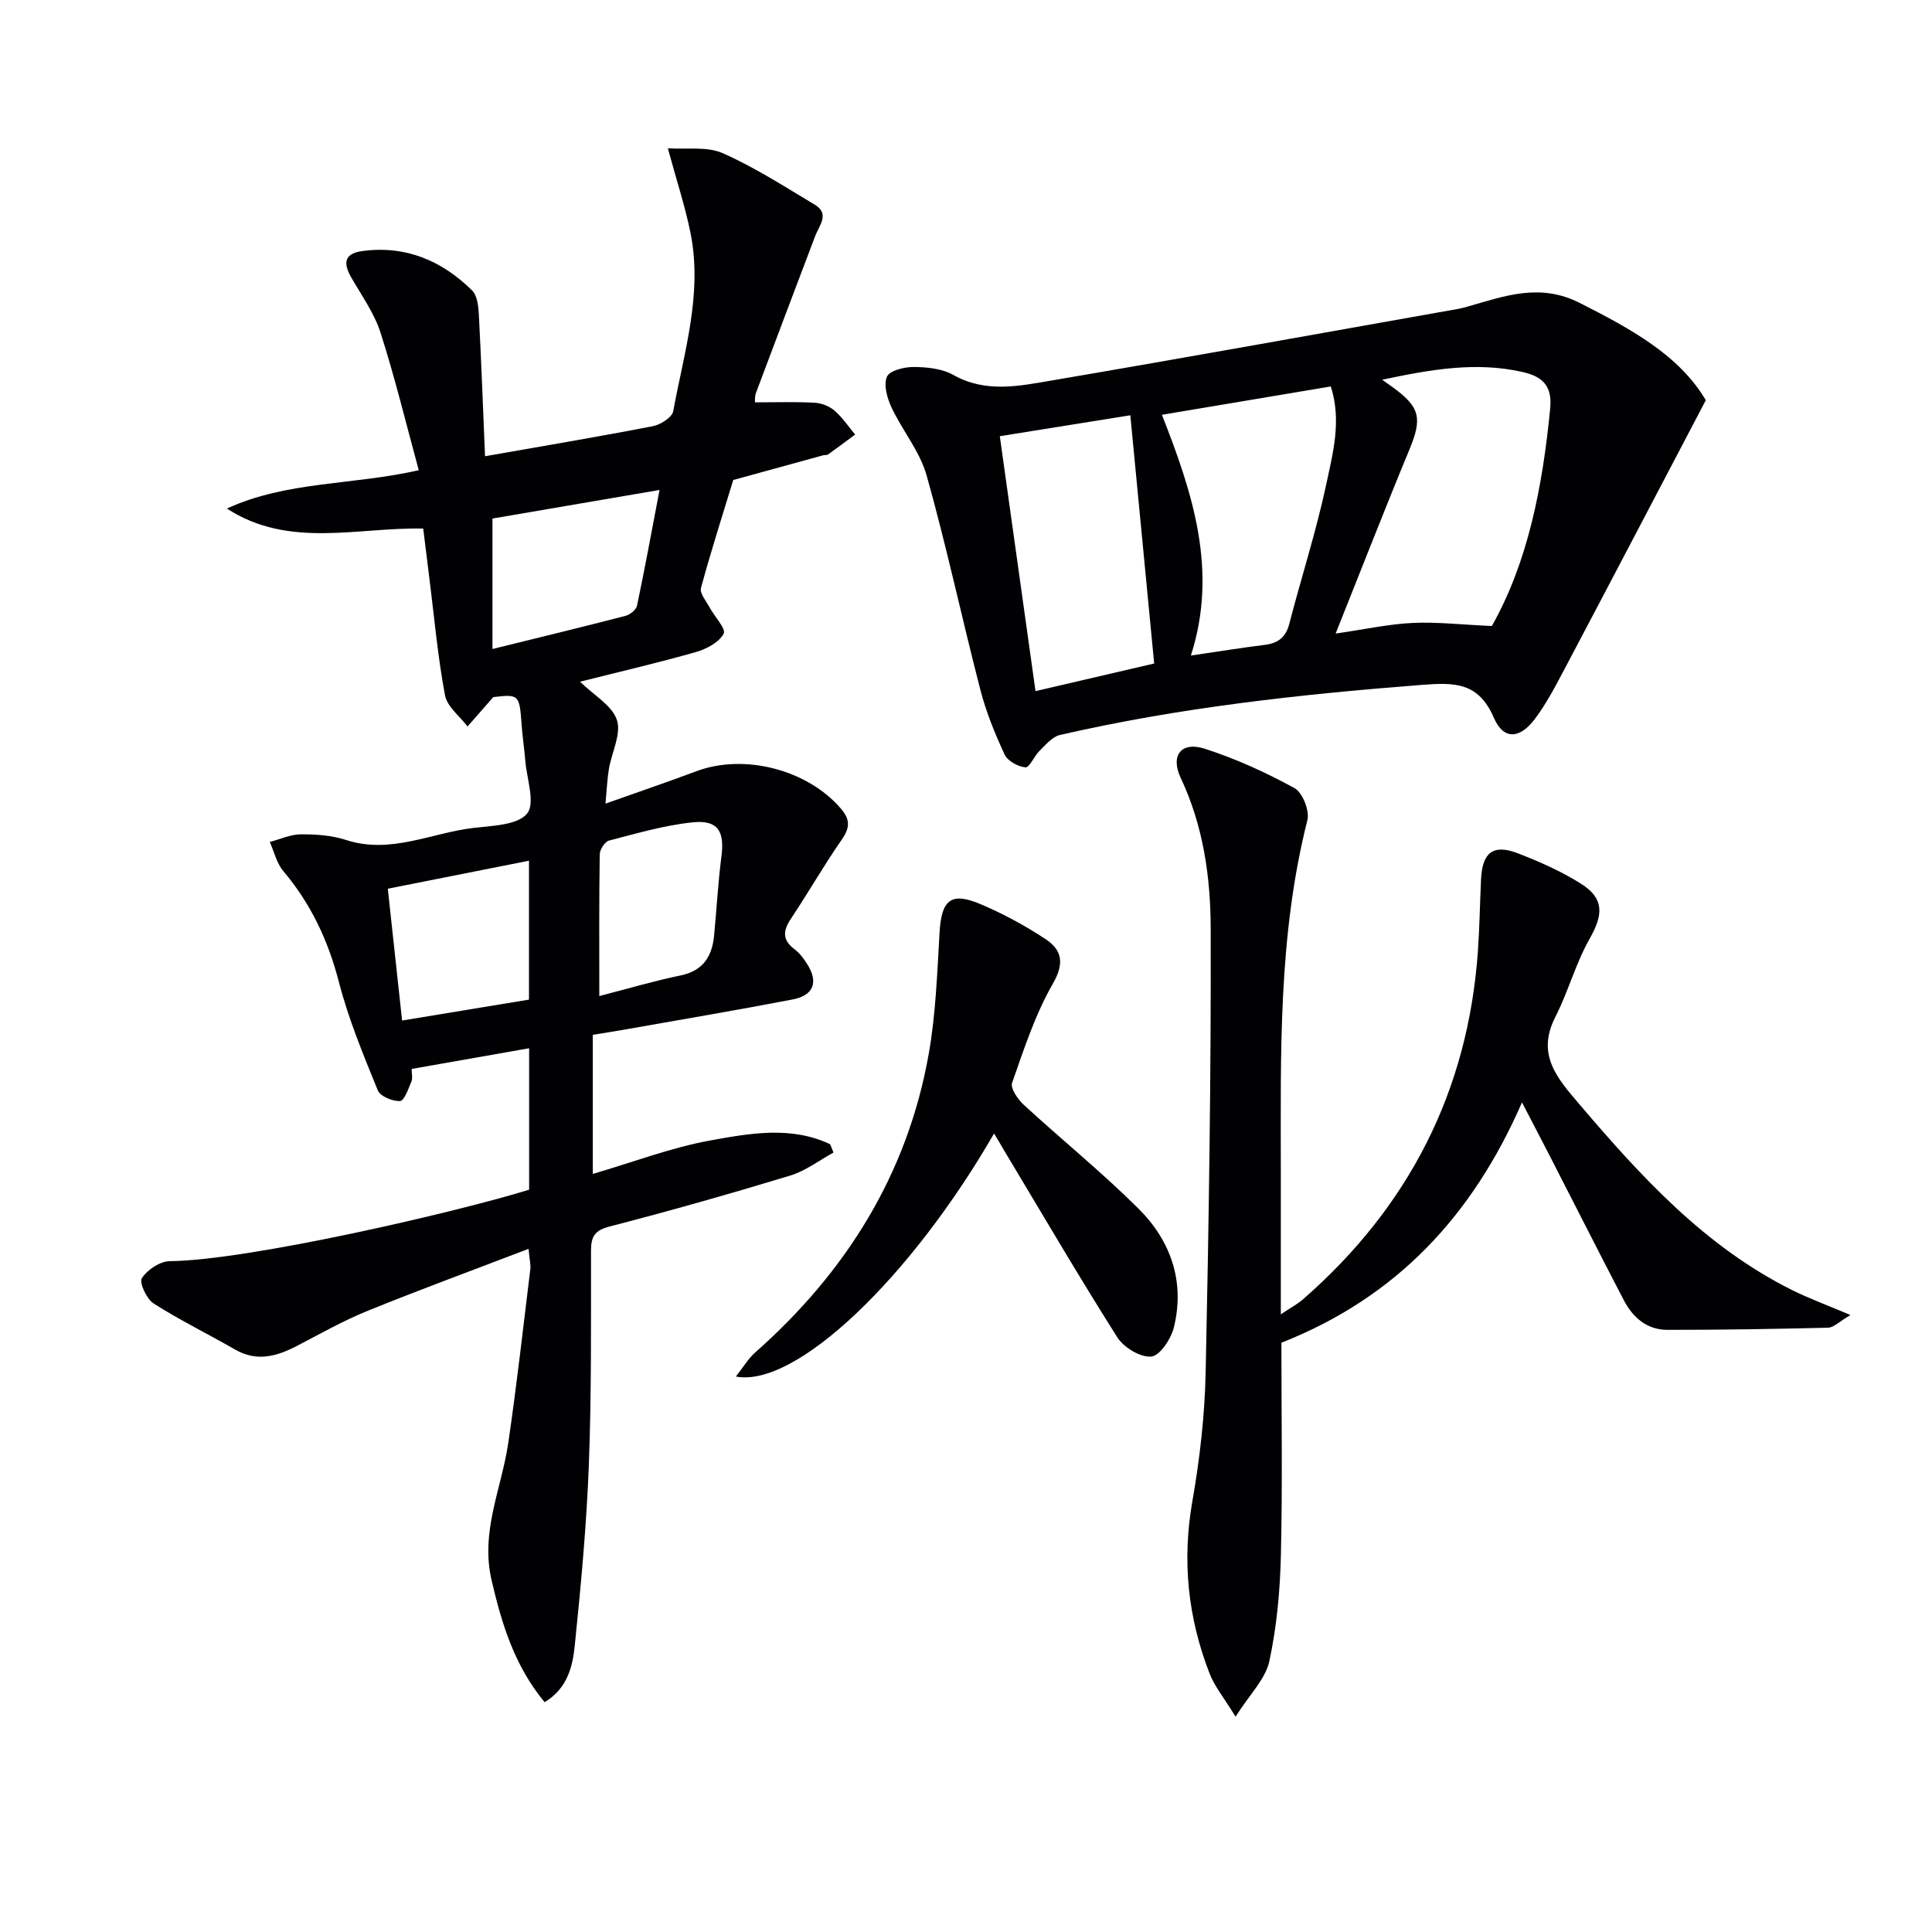
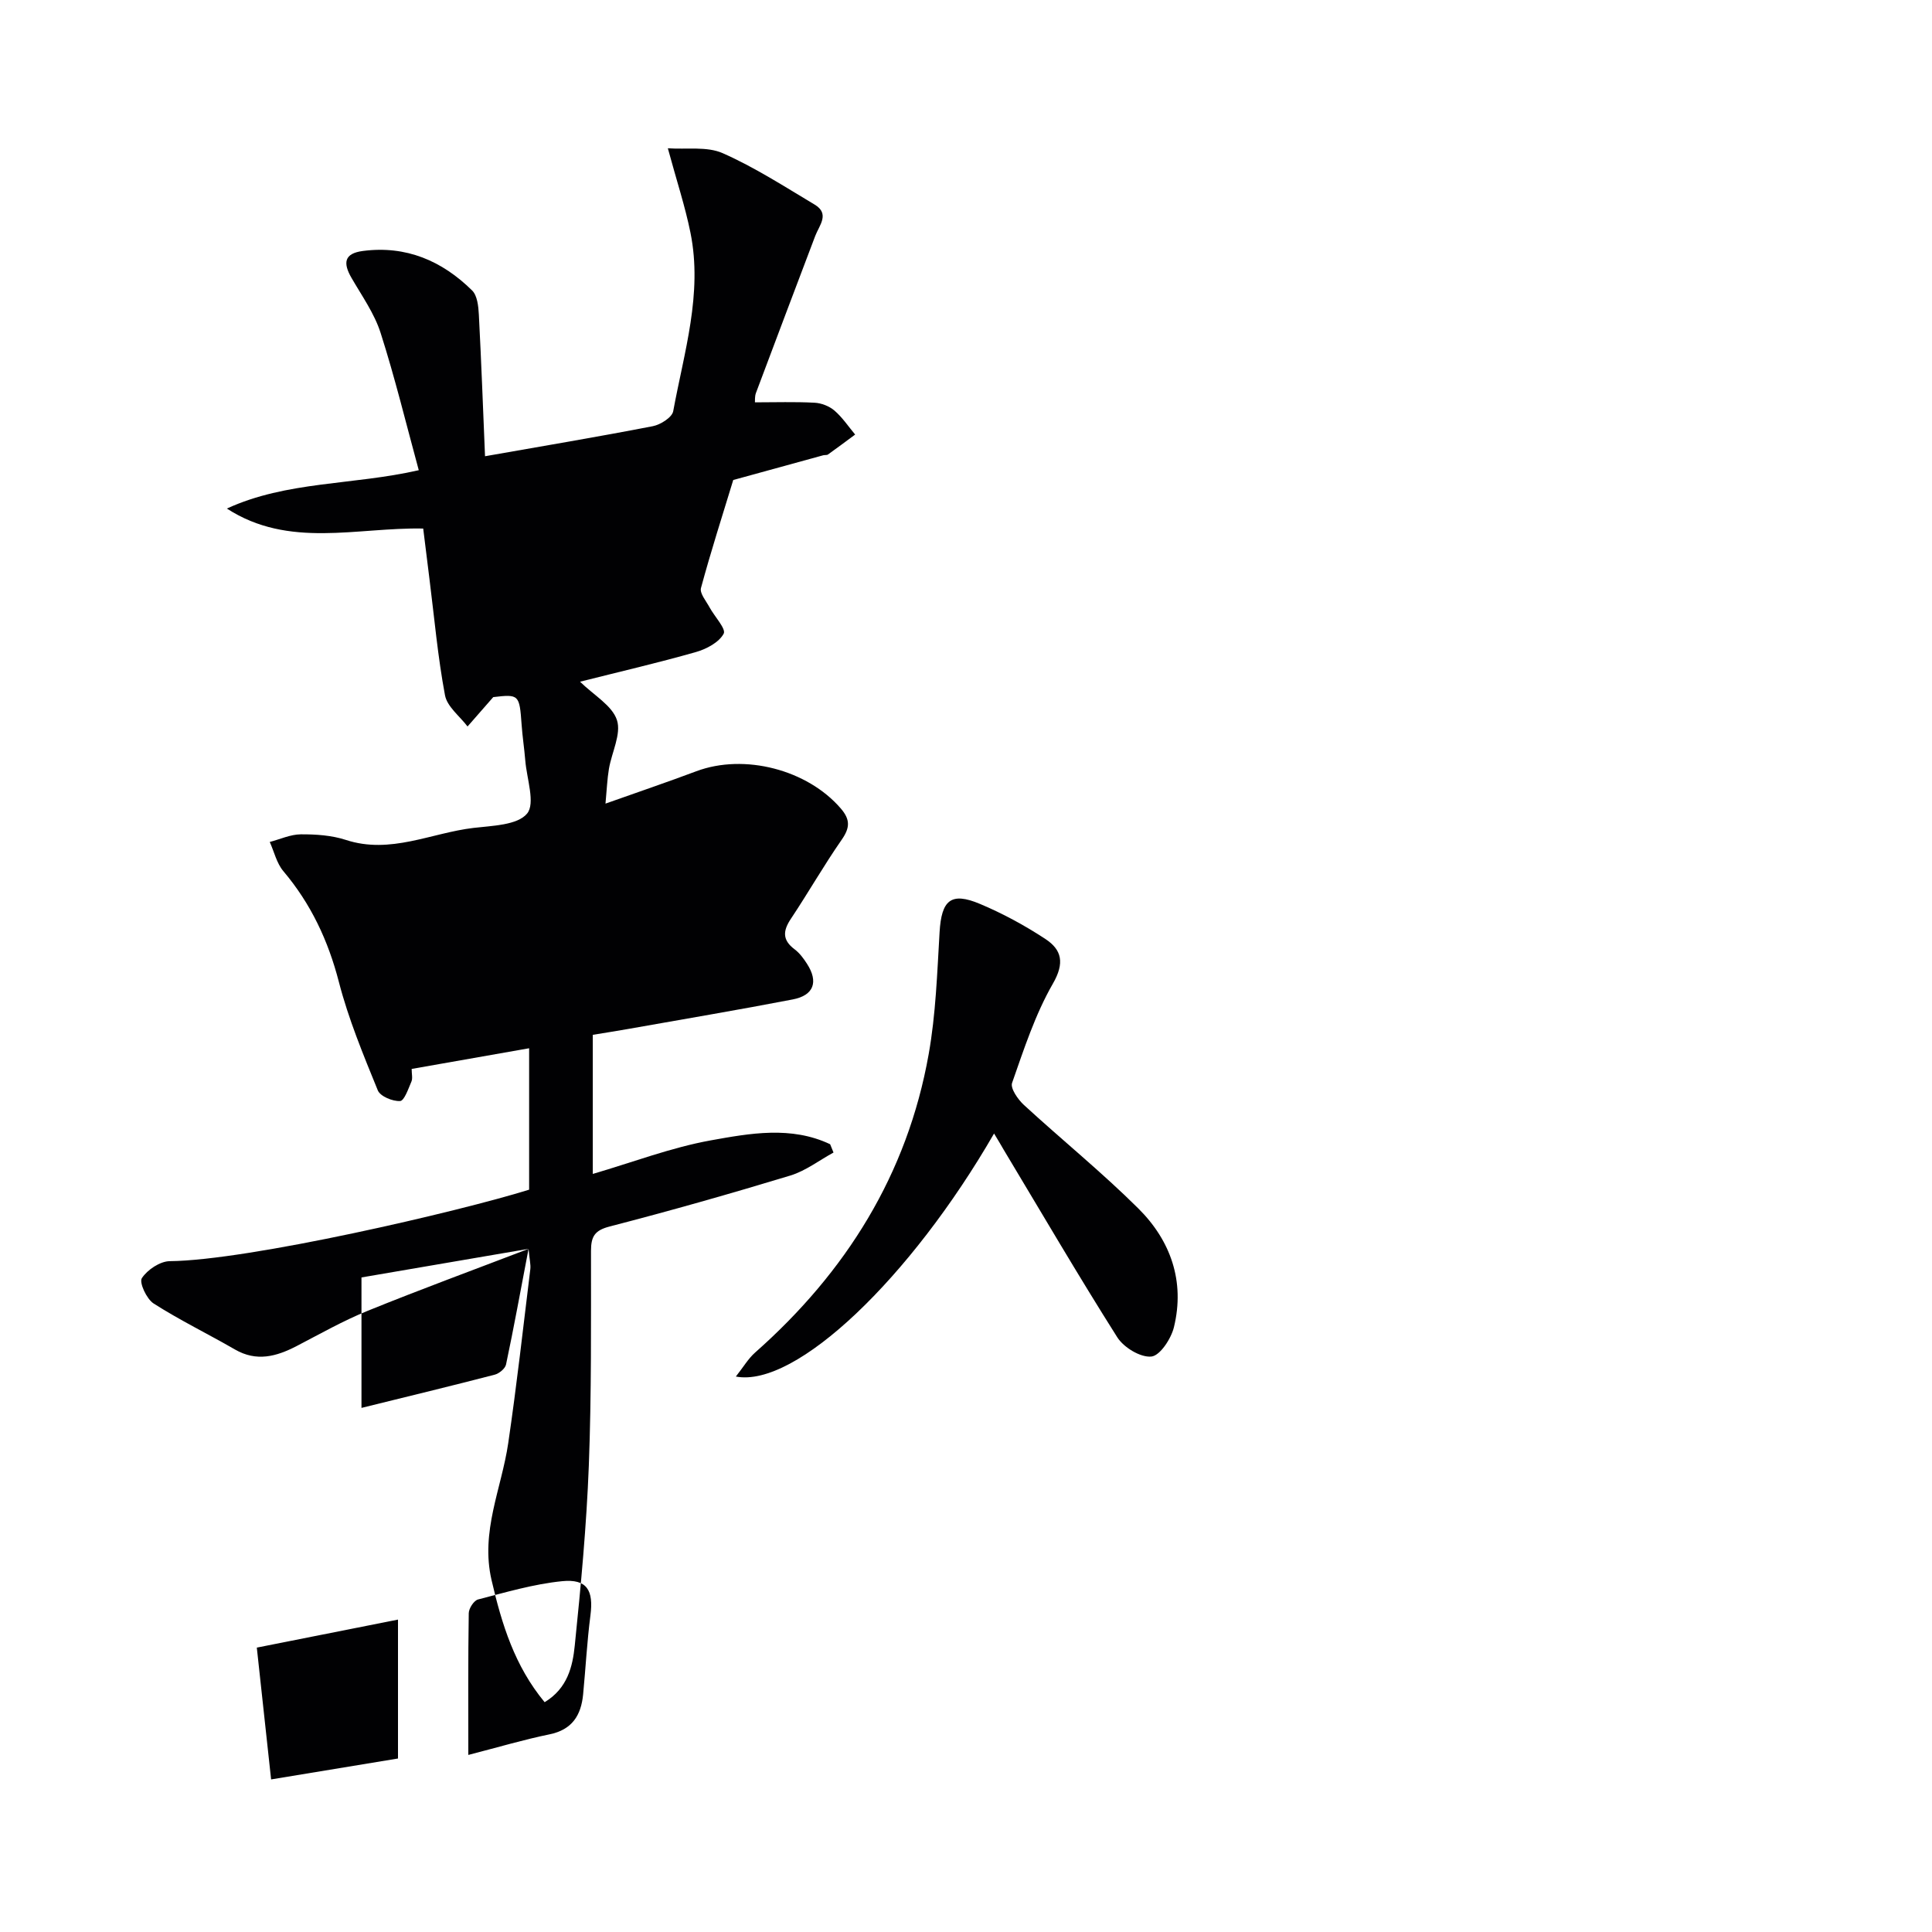
<svg xmlns="http://www.w3.org/2000/svg" enable-background="new 0 0 400 400" viewBox="0 0 400 400">
  <g fill="#010103">
-     <path d="m109.43 258.56c-11.46 4.39-22.47 8.43-33.33 12.84-5.06 2.05-9.85 4.78-14.71 7.3-4.17 2.16-8.27 3.28-12.74.7-5.59-3.23-11.42-6.06-16.85-9.53-1.45-.93-3.02-4.34-2.43-5.24 1.14-1.74 3.76-3.5 5.78-3.52 16.31-.15 59.93-10.28 74.4-14.8 0-9.51 0-19.11 0-29.28-8.22 1.45-16.14 2.84-24.32 4.28 0 1.06.24 1.95-.05 2.62-.64 1.49-1.48 3.98-2.35 4.03-1.55.08-4.1-.97-4.61-2.21-3-7.36-6.08-14.78-8.06-22.45-2.22-8.58-5.79-16.18-11.49-22.93-1.39-1.64-1.9-4.01-2.82-6.05 2.14-.56 4.27-1.56 6.41-1.58 3.13-.02 6.42.2 9.36 1.16 9.23 3.02 17.65-1.46 26.42-2.49 3.88-.46 9.07-.55 11.08-2.96 1.76-2.11-.07-7.24-.37-11.03-.2-2.48-.59-4.95-.76-7.44-.44-6.17-.55-6.28-5.87-5.65-2.13 2.43-3.72 4.26-5.32 6.08-1.62-2.14-4.23-4.1-4.67-6.47-1.49-7.93-2.2-16.01-3.21-24.03-.43-3.43-.85-6.86-1.3-10.48-13.74-.28-27.78 4.2-40.65-4.14 12.41-5.71 26.08-4.82 39.73-7.94-2.63-9.65-4.93-19.15-7.9-28.43-1.29-4.04-3.89-7.68-6.04-11.41-1.75-3.04-1.55-5.04 2.37-5.55 8.95-1.17 16.39 2.04 22.62 8.18 1.07 1.06 1.3 3.27 1.39 4.98.51 9.76.87 19.52 1.28 29.34 11.99-2.11 23.39-4.02 34.73-6.22 1.6-.31 3.99-1.82 4.23-3.1 2.24-12.19 6.12-24.31 3.58-36.92-1.1-5.47-2.87-10.8-4.69-17.52 3.89.27 8.09-.43 11.35 1.01 6.62 2.92 12.78 6.91 19.03 10.64 3.22 1.92.96 4.31.13 6.51-4.1 10.83-8.21 21.65-12.27 32.5-.27.73-.18 1.59-.21 1.94 4.24 0 8.3-.14 12.35.08 1.42.07 3.05.71 4.12 1.63 1.64 1.41 2.87 3.28 4.28 4.96-1.87 1.38-3.73 2.78-5.63 4.13-.24.17-.66.07-.98.16-6.21 1.7-12.42 3.41-18.63 5.12-2.27 7.44-4.65 14.85-6.68 22.36-.3 1.09 1.06 2.68 1.76 3.98 1.03 1.91 3.48 4.48 2.94 5.48-.97 1.8-3.57 3.18-5.75 3.8-7.79 2.22-15.7 4.05-23.99 6.14 2.89 2.83 6.65 4.93 7.64 7.94.94 2.87-1.08 6.68-1.66 10.11-.35 2.08-.43 4.21-.71 7.19 6.75-2.4 12.81-4.45 18.8-6.7 9.95-3.73 23.01-.33 29.92 7.71 1.99 2.31 1.9 4 .18 6.47-3.7 5.32-6.92 10.97-10.51 16.36-1.67 2.5-1.8 4.4.76 6.32 1.04.78 1.87 1.91 2.58 3.02 2.39 3.71 1.42 6.52-2.95 7.36-11.4 2.2-22.85 4.12-34.28 6.15-2.28.4-4.57.76-7.13 1.18v28.8c8.31-2.43 16.21-5.46 24.38-6.94 8.16-1.47 16.7-3.03 24.76.79.23.57.47 1.15.7 1.72-2.97 1.62-5.76 3.79-8.93 4.76-12.39 3.76-24.84 7.3-37.38 10.54-3.15.81-3.89 2.08-3.9 5.04-.01 14.83.11 29.67-.45 44.48-.48 12.43-1.64 24.86-2.91 37.24-.44 4.33-1.49 8.87-6.24 11.74-6.21-7.49-8.87-16.14-10.99-25.28-2.33-10.05 2.06-18.92 3.45-28.33 1.76-11.99 3.11-24.04 4.58-36.07.1-.93-.16-1.92-.37-4.18zm27.12-157.12c-12.53 2.14-23.84 4.08-34.59 5.92v27.01c9.88-2.44 18.74-4.58 27.56-6.87.94-.24 2.19-1.26 2.37-2.12 1.6-7.55 2.98-15.15 4.66-23.94zm-53.3 109.85c9.05-1.49 17.66-2.91 26.27-4.33 0-9.8 0-19.21 0-28.76-9.83 1.95-19.34 3.84-29.23 5.8.97 8.99 1.95 18 2.96 27.29zm40.83-5.07c6.25-1.61 11.48-3.17 16.8-4.26 4.7-.96 6.55-3.94 6.97-8.28.52-5.44.81-10.92 1.51-16.33.68-5.21-.69-7.62-5.88-7.1-5.87.59-11.64 2.3-17.38 3.78-.86.22-1.92 1.85-1.93 2.85-.15 9.45-.09 18.91-.09 29.34z" />
-     <path d="m353.17 82.86c-10.06 19.16-19.52 37.25-29.06 55.3-1.94 3.66-3.86 7.4-6.33 10.69-3.14 4.18-6.5 4.36-8.47-.2-3.2-7.39-8.05-7.39-14.96-6.85-25.21 1.96-50.26 4.69-74.93 10.38-1.58.37-2.94 2.05-4.22 3.3-1.1 1.07-2.04 3.46-2.89 3.39-1.55-.13-3.7-1.32-4.32-2.66-2.01-4.33-3.84-8.82-5.03-13.44-3.81-14.75-6.99-29.67-11.11-44.33-1.4-4.98-5.02-9.29-7.27-14.08-.9-1.93-1.68-4.67-.95-6.36.55-1.28 3.6-2.04 5.54-2.02 2.76.02 5.87.33 8.19 1.64 6.74 3.8 13.65 2.3 20.43 1.15 28.12-4.79 56.19-9.87 84.28-14.85.65-.12 1.29-.31 1.93-.49 7.6-2.17 14.85-4.87 23.03-.73 10.52 5.33 20.61 10.79 26.14 20.16zm-44.3 46.75c7.48-13.24 10.52-28.92 12.08-45.06.45-4.69-1.6-6.61-5.79-7.55-9.6-2.15-18.9-.52-29 1.62 1.22.86 1.73 1.22 2.23 1.58 5.68 4.14 6.08 6.43 3.4 12.91-5.12 12.35-9.96 24.81-15.26 38.06 6.17-.89 11.04-1.97 15.96-2.2 5.02-.23 10.08.36 16.38.64zm-101.87-39.3c2.5 17.9 4.91 35.09 7.39 52.78 8.43-1.97 16.42-3.83 24.57-5.72-1.65-17.15-3.28-34.05-4.94-51.39-8.62 1.37-17.55 2.81-27.02 4.33zm33.56-4.43c6.45 16.36 11.63 32.34 6 49.84 5.76-.84 10.49-1.61 15.25-2.2 2.75-.34 4.38-1.51 5.12-4.35 2.49-9.63 5.57-19.12 7.64-28.83 1.38-6.49 3.24-13.21.96-20.33-11.69 1.97-23.07 3.88-34.97 5.87z" />
-     <path d="m383.11 272.26c-2.36 1.39-3.46 2.59-4.59 2.62-11.1.28-22.21.46-33.32.45-4.22 0-7.15-2.56-9.02-6.16-5.14-9.87-10.16-19.8-15.24-29.7-1.74-3.39-3.51-6.77-5.83-11.23-10.24 23.47-25.95 40.34-49.81 49.76 0 14.23.24 29.03-.1 43.81-.17 7.41-.84 14.91-2.4 22.13-.8 3.7-4.07 6.86-6.99 11.48-2.42-3.95-4.35-6.27-5.38-8.94-4.49-11.53-5.73-23.35-3.56-35.69 1.55-8.81 2.56-17.81 2.75-26.74.65-30.63 1.13-61.26 1.04-91.89-.03-10.57-1.53-21.18-6.19-31.06-2.22-4.7.09-7.65 4.98-6.08 6.41 2.07 12.65 4.91 18.56 8.15 1.67.92 3.16 4.69 2.67 6.64-6.08 24.01-5.51 48.48-5.5 72.92v29.39c2.08-1.4 3.49-2.14 4.65-3.16 21.82-19.08 34.1-42.98 36.15-71.98.35-4.96.42-9.95.65-14.92.27-5.61 2.54-7.37 7.69-5.37 4.47 1.73 8.93 3.71 12.97 6.25 4.87 3.06 4.68 6.4 1.84 11.39-2.9 5.11-4.44 10.98-7.12 16.24-3.96 7.77.36 12.63 4.99 18.06 12.8 15.03 26.02 29.49 44.04 38.47 3.5 1.74 7.2 3.09 12.07 5.16z" />
+     <path d="m109.43 258.56c-11.46 4.39-22.47 8.43-33.33 12.84-5.06 2.05-9.85 4.78-14.71 7.3-4.17 2.16-8.27 3.28-12.74.7-5.59-3.23-11.42-6.06-16.85-9.53-1.45-.93-3.02-4.34-2.43-5.24 1.14-1.74 3.76-3.5 5.78-3.52 16.31-.15 59.93-10.28 74.4-14.8 0-9.51 0-19.11 0-29.28-8.22 1.45-16.14 2.84-24.32 4.28 0 1.06.24 1.95-.05 2.62-.64 1.49-1.48 3.98-2.35 4.03-1.55.08-4.1-.97-4.61-2.21-3-7.36-6.08-14.78-8.06-22.45-2.22-8.58-5.79-16.18-11.49-22.93-1.39-1.64-1.9-4.01-2.82-6.05 2.14-.56 4.27-1.56 6.41-1.58 3.13-.02 6.42.2 9.36 1.16 9.23 3.02 17.65-1.46 26.42-2.49 3.88-.46 9.07-.55 11.08-2.96 1.76-2.11-.07-7.24-.37-11.03-.2-2.48-.59-4.95-.76-7.44-.44-6.17-.55-6.28-5.87-5.65-2.13 2.43-3.72 4.26-5.32 6.08-1.62-2.14-4.23-4.1-4.67-6.47-1.49-7.93-2.2-16.01-3.21-24.03-.43-3.43-.85-6.86-1.3-10.48-13.74-.28-27.78 4.2-40.65-4.14 12.41-5.71 26.08-4.82 39.73-7.94-2.63-9.65-4.93-19.15-7.9-28.43-1.29-4.04-3.89-7.68-6.04-11.41-1.75-3.04-1.55-5.04 2.37-5.55 8.95-1.17 16.39 2.04 22.62 8.18 1.07 1.06 1.3 3.27 1.39 4.98.51 9.76.87 19.52 1.28 29.34 11.99-2.11 23.39-4.02 34.73-6.22 1.6-.31 3.99-1.82 4.23-3.1 2.24-12.19 6.12-24.31 3.58-36.92-1.1-5.47-2.87-10.8-4.69-17.52 3.89.27 8.09-.43 11.35 1.01 6.62 2.92 12.78 6.91 19.03 10.64 3.22 1.92.96 4.31.13 6.51-4.1 10.83-8.21 21.65-12.27 32.5-.27.73-.18 1.59-.21 1.94 4.24 0 8.3-.14 12.35.08 1.42.07 3.05.71 4.12 1.63 1.64 1.41 2.87 3.28 4.28 4.96-1.87 1.38-3.73 2.78-5.63 4.13-.24.17-.66.07-.98.16-6.21 1.7-12.42 3.41-18.63 5.12-2.27 7.44-4.65 14.85-6.68 22.36-.3 1.09 1.06 2.68 1.76 3.98 1.03 1.91 3.48 4.48 2.94 5.48-.97 1.8-3.57 3.18-5.75 3.8-7.79 2.22-15.7 4.05-23.99 6.14 2.89 2.83 6.65 4.93 7.64 7.94.94 2.87-1.08 6.68-1.66 10.11-.35 2.08-.43 4.21-.71 7.19 6.75-2.4 12.81-4.45 18.8-6.7 9.95-3.73 23.01-.33 29.92 7.71 1.99 2.31 1.9 4 .18 6.47-3.7 5.32-6.92 10.97-10.51 16.36-1.67 2.5-1.8 4.4.76 6.32 1.04.78 1.87 1.91 2.58 3.02 2.39 3.71 1.42 6.52-2.95 7.36-11.4 2.2-22.85 4.12-34.28 6.15-2.28.4-4.57.76-7.13 1.18v28.8c8.31-2.43 16.21-5.46 24.38-6.94 8.16-1.47 16.7-3.03 24.76.79.23.57.47 1.15.7 1.72-2.97 1.62-5.76 3.79-8.93 4.76-12.39 3.76-24.84 7.3-37.38 10.54-3.15.81-3.89 2.08-3.9 5.04-.01 14.83.11 29.67-.45 44.48-.48 12.43-1.64 24.86-2.91 37.24-.44 4.33-1.49 8.87-6.24 11.74-6.21-7.49-8.87-16.14-10.99-25.28-2.33-10.05 2.06-18.92 3.45-28.33 1.76-11.99 3.11-24.04 4.58-36.07.1-.93-.16-1.92-.37-4.18zc-12.53 2.14-23.84 4.08-34.59 5.92v27.01c9.88-2.44 18.74-4.58 27.56-6.87.94-.24 2.19-1.26 2.37-2.12 1.6-7.55 2.98-15.15 4.66-23.94zm-53.3 109.85c9.05-1.49 17.66-2.91 26.27-4.33 0-9.8 0-19.21 0-28.76-9.83 1.95-19.34 3.84-29.23 5.8.97 8.99 1.95 18 2.96 27.29zm40.83-5.07c6.25-1.61 11.48-3.17 16.8-4.26 4.7-.96 6.55-3.94 6.97-8.28.52-5.44.81-10.92 1.51-16.33.68-5.21-.69-7.62-5.88-7.1-5.87.59-11.64 2.3-17.38 3.78-.86.22-1.92 1.85-1.93 2.85-.15 9.45-.09 18.91-.09 29.34z" />
    <path d="m205.81 234.68c-17.26 29.91-41.04 52.69-53.46 50.32 1.53-1.93 2.55-3.7 4-4.98 18.8-16.63 31.5-36.88 35.92-61.75 1.48-8.3 1.76-16.83 2.26-25.27.39-6.63 2.34-8.39 8.35-5.86 4.71 1.98 9.29 4.46 13.56 7.27 3.4 2.24 4.02 4.96 1.54 9.26-3.66 6.37-5.99 13.55-8.44 20.54-.39 1.12 1.21 3.42 2.45 4.56 7.84 7.21 16.14 13.93 23.68 21.42 6.71 6.66 9.69 15.11 7.38 24.59-.58 2.39-2.89 5.91-4.68 6.08-2.26.22-5.71-1.88-7.05-3.99-8.09-12.78-15.72-25.85-23.51-38.82-.55-.97-1.14-1.94-2-3.37z" />
  </g>
</svg>